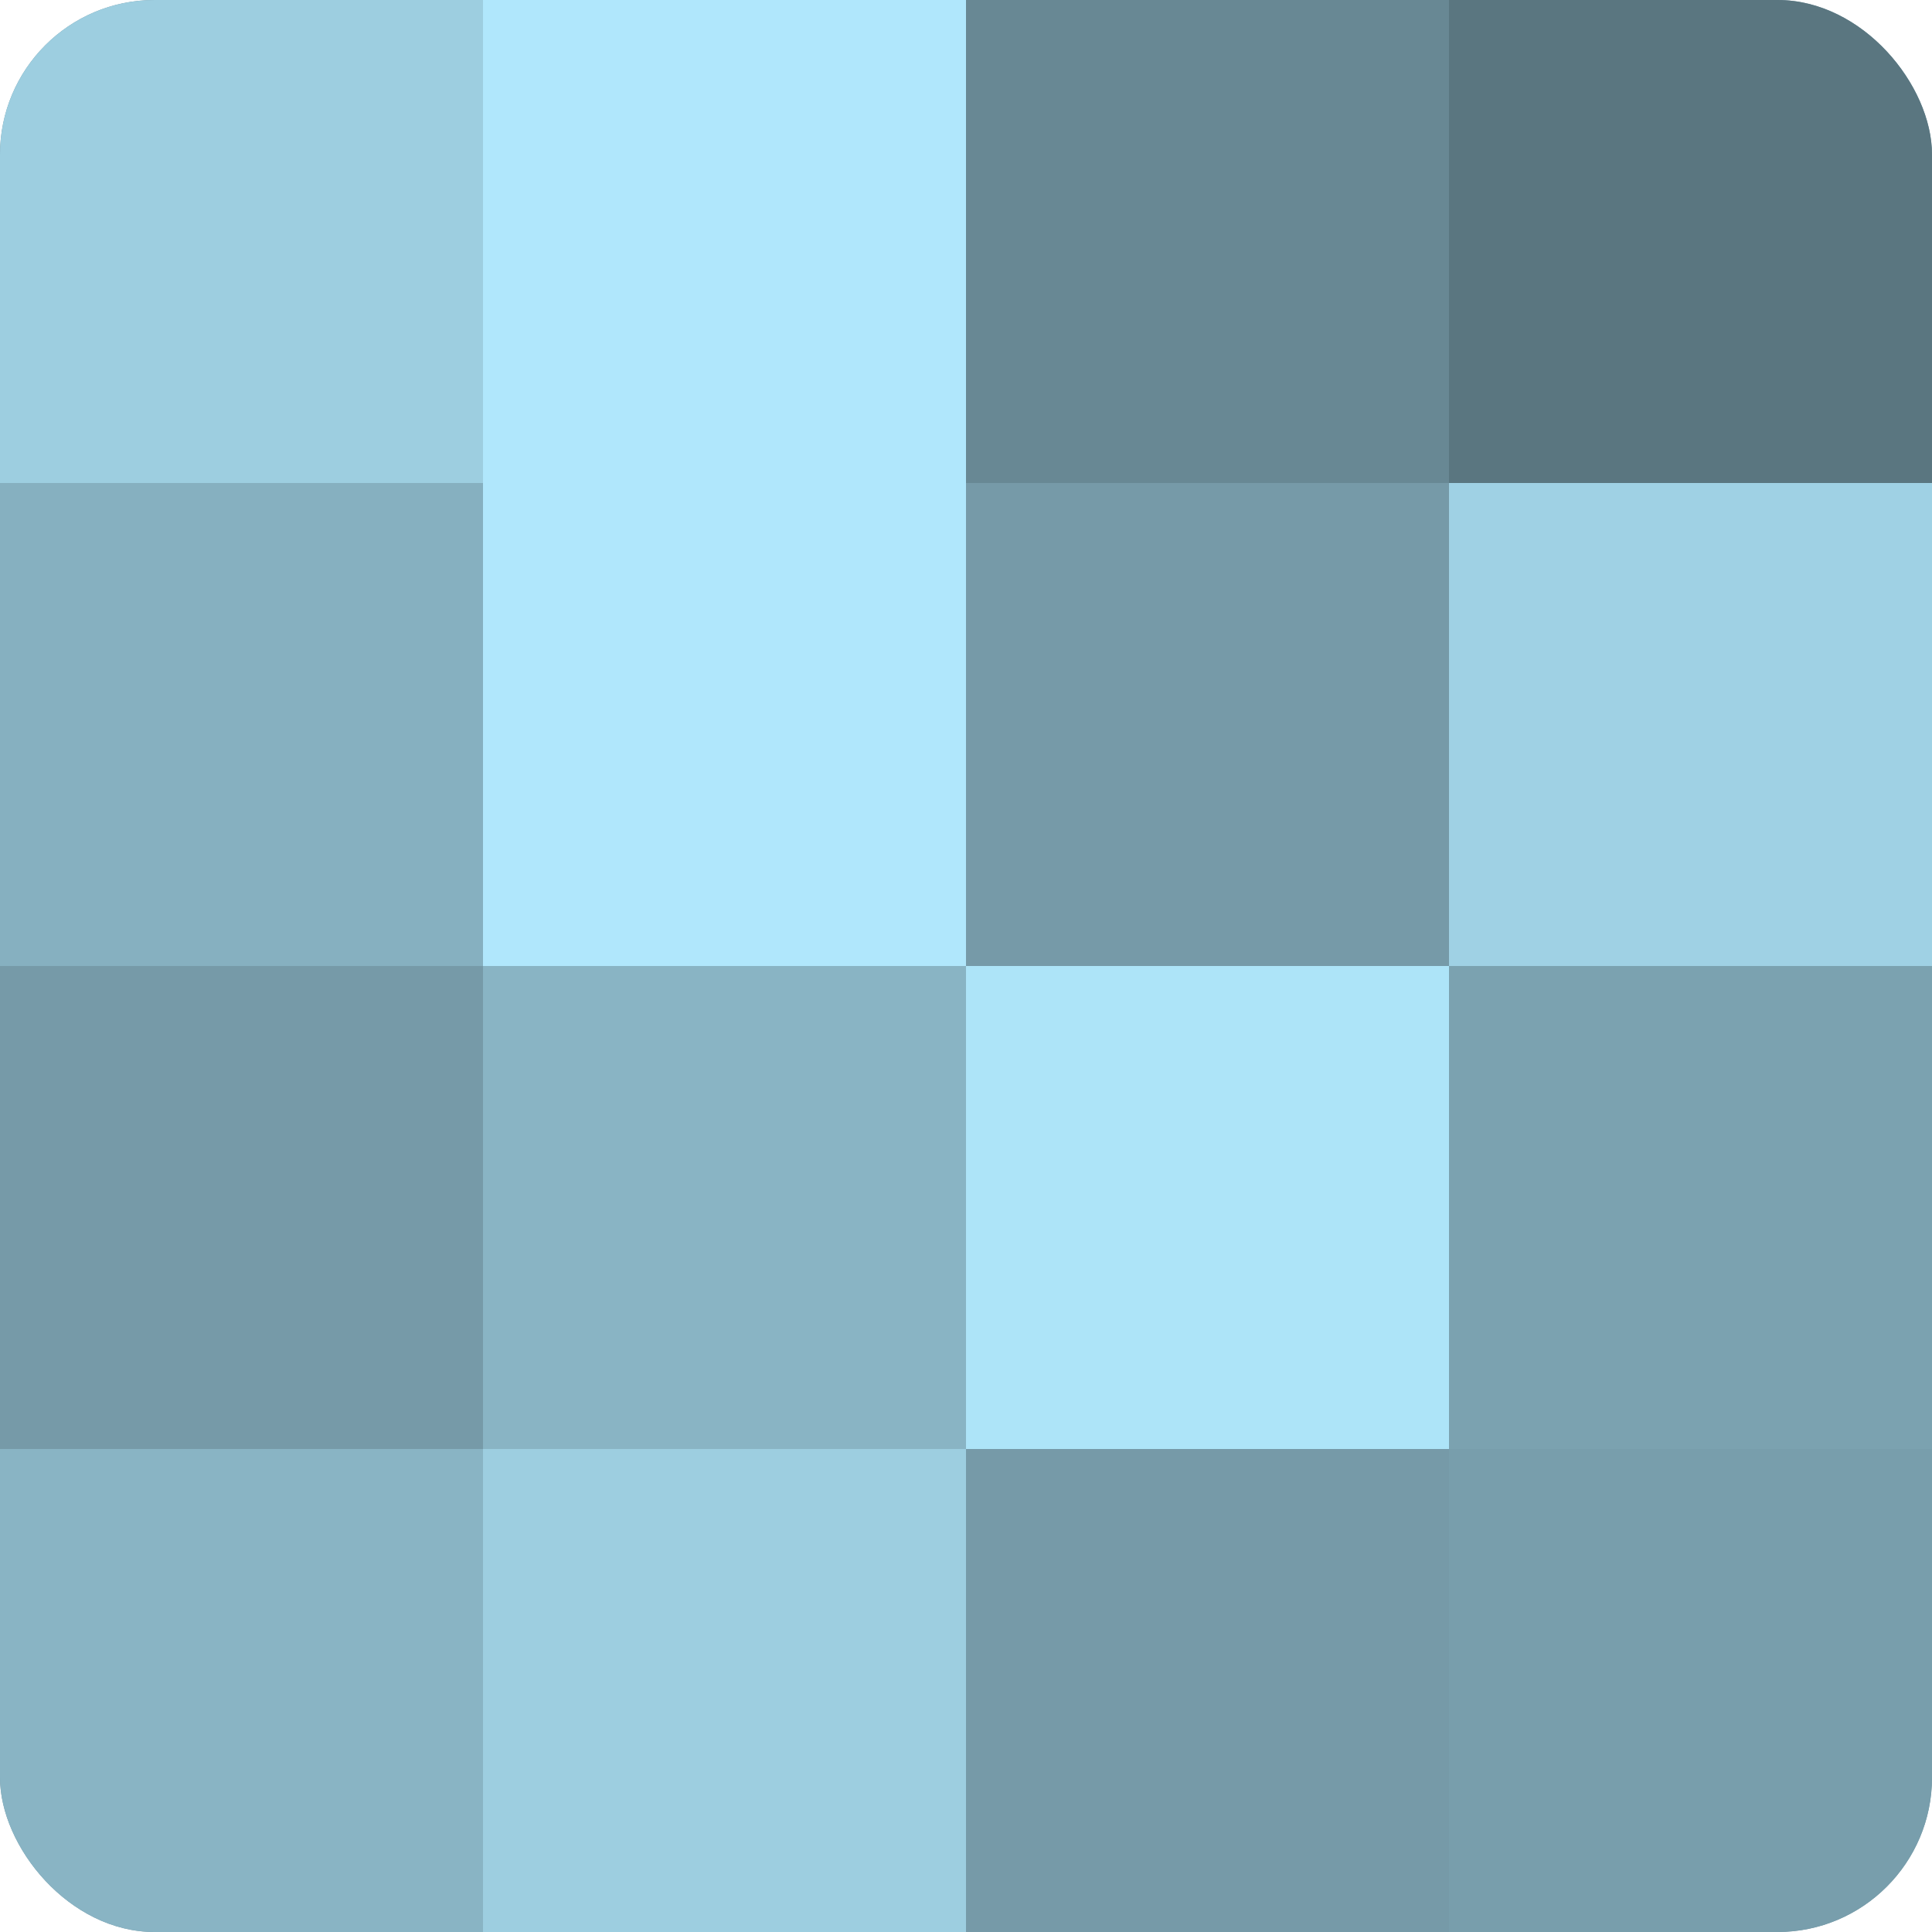
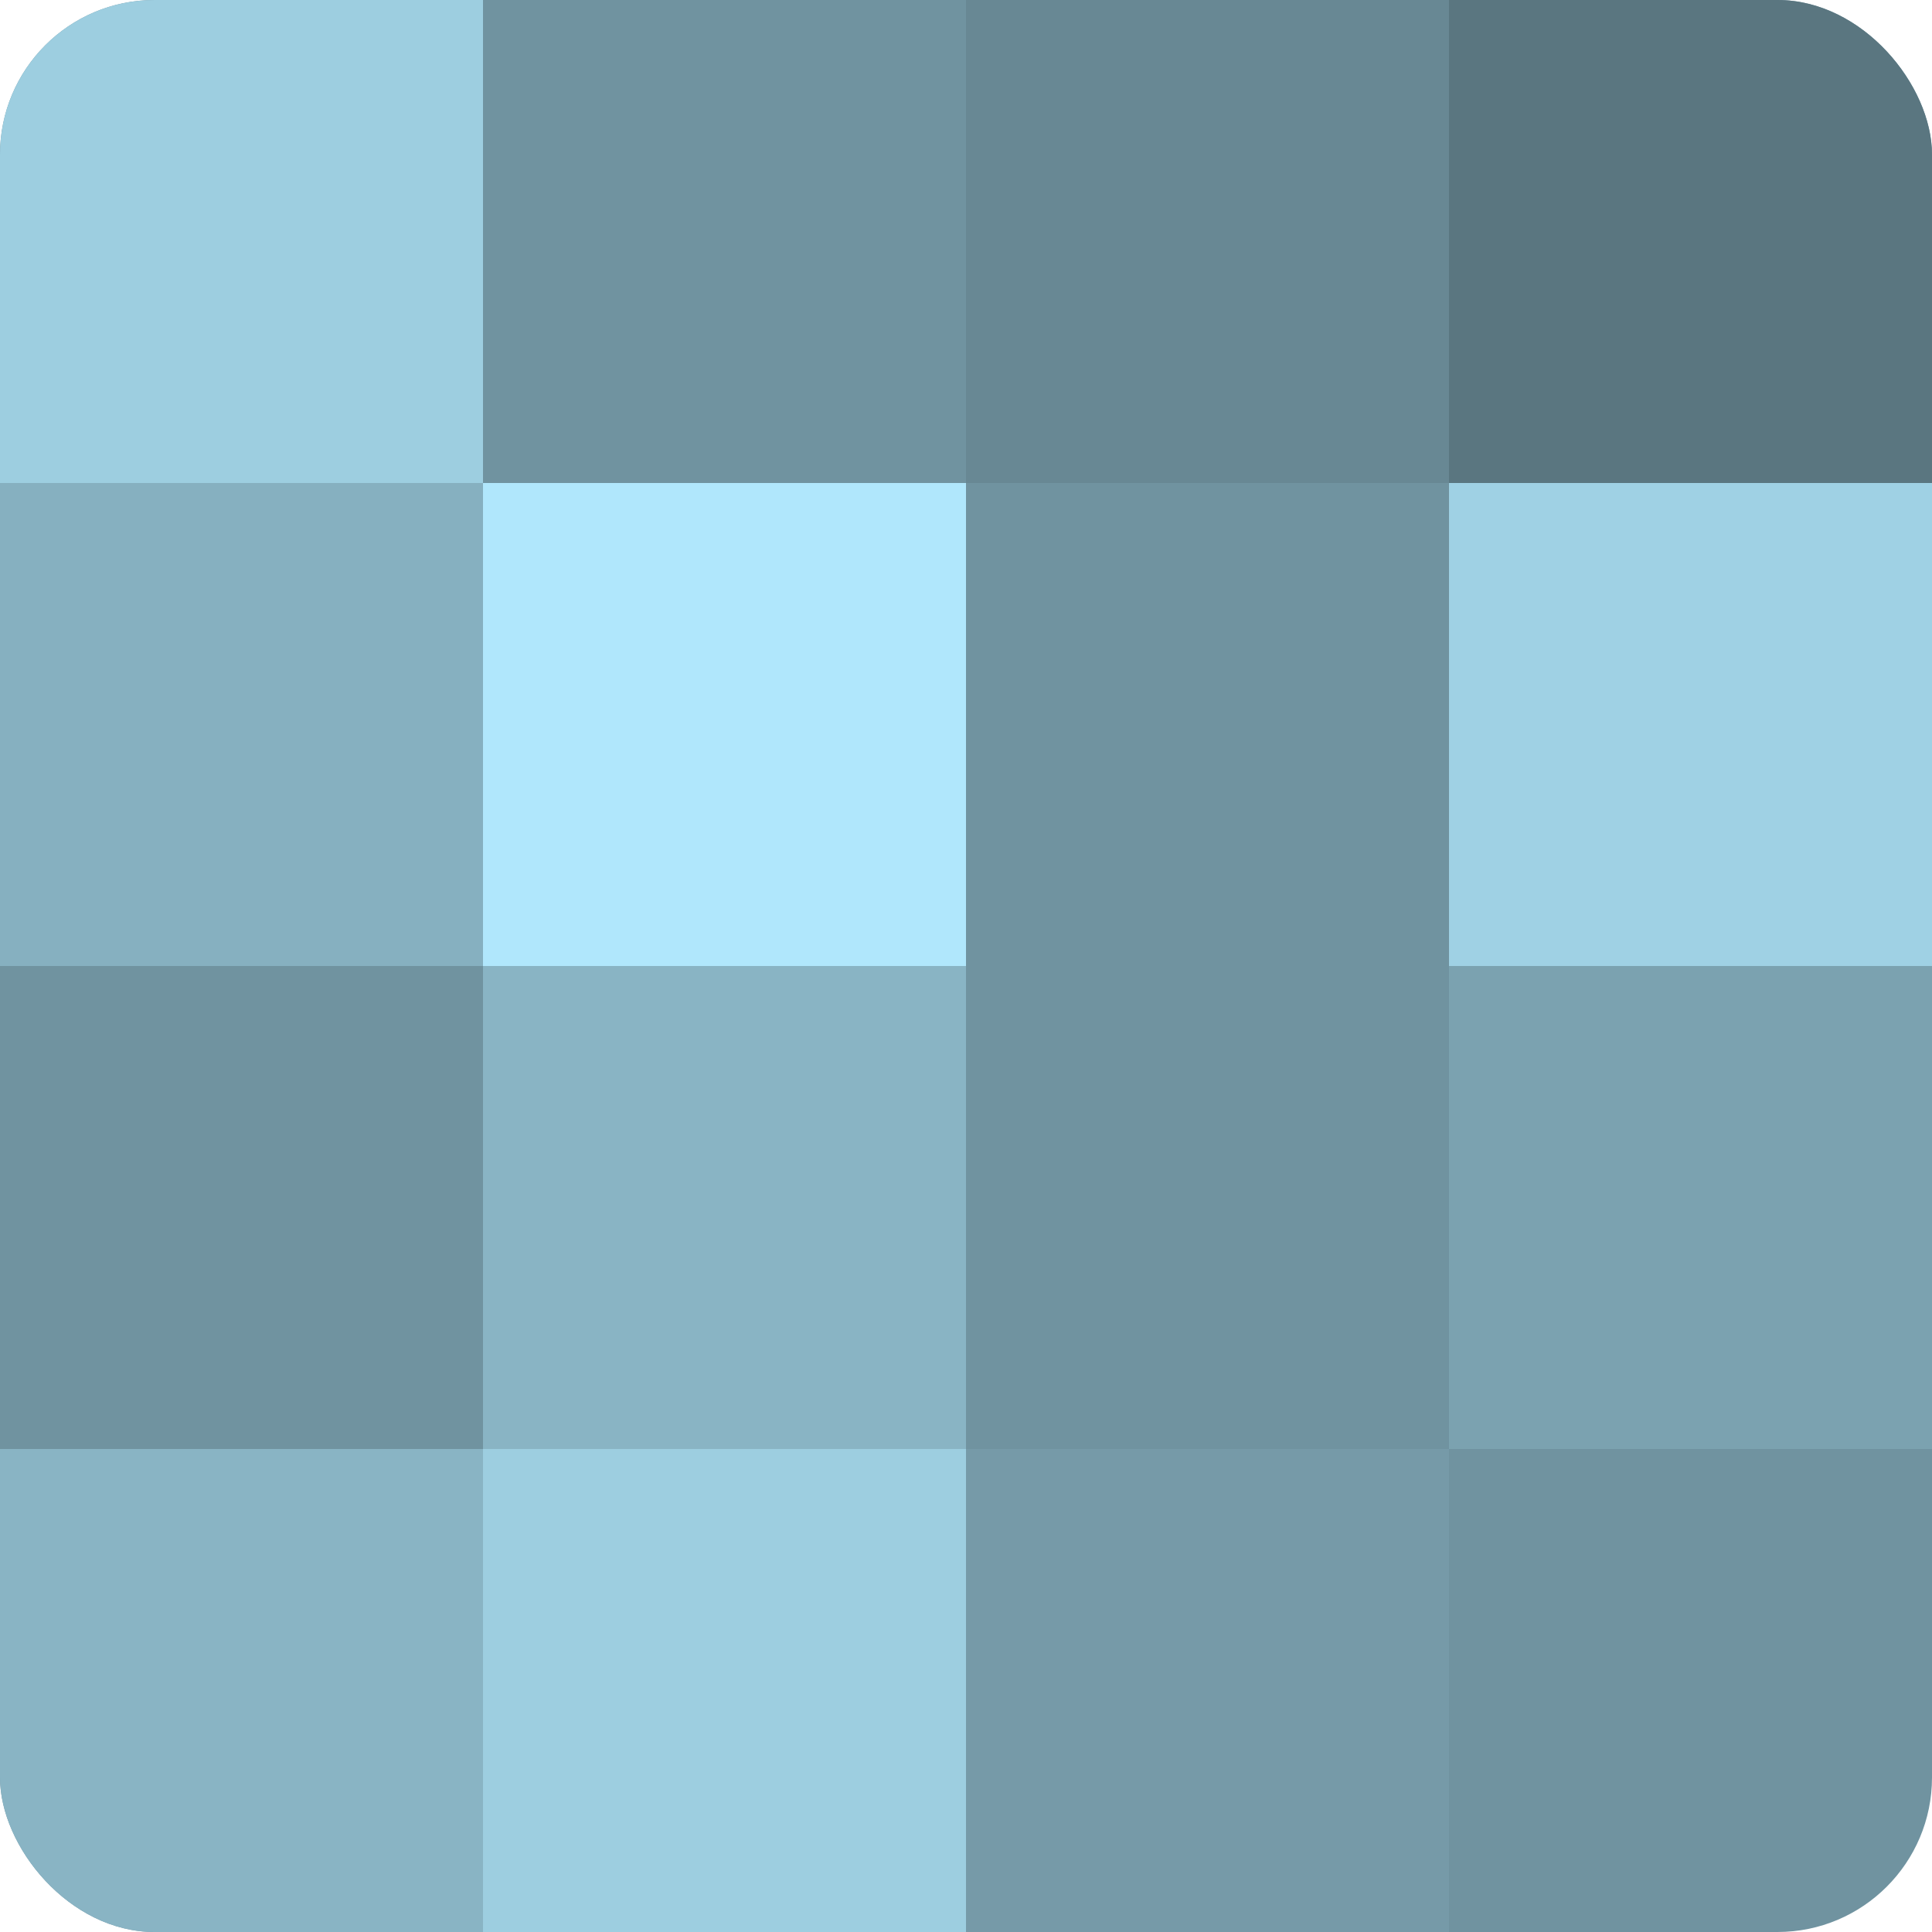
<svg xmlns="http://www.w3.org/2000/svg" width="60" height="60" viewBox="0 0 100 100" preserveAspectRatio="xMidYMid meet">
  <defs>
    <clipPath id="c" width="100" height="100">
      <rect width="100" height="100" rx="8" ry="8" />
    </clipPath>
  </defs>
  <g clip-path="url(#c)">
    <rect width="100" height="100" fill="#7093a0" />
    <rect width="25" height="25" fill="#9dcee0" />
    <rect y="25" width="25" height="25" fill="#86b0c0" />
-     <rect y="50" width="25" height="25" fill="#769aa8" />
    <rect y="75" width="25" height="25" fill="#89b4c4" />
-     <rect x="25" width="25" height="25" fill="#b0e7fc" />
    <rect x="25" y="25" width="25" height="25" fill="#b0e7fc" />
    <rect x="25" y="50" width="25" height="25" fill="#89b4c4" />
    <rect x="25" y="75" width="25" height="25" fill="#9dcee0" />
    <rect x="50" width="25" height="25" fill="#688894" />
-     <rect x="50" y="25" width="25" height="25" fill="#769aa8" />
-     <rect x="50" y="50" width="25" height="25" fill="#ade4f8" />
    <rect x="50" y="75" width="25" height="25" fill="#769aa8" />
    <rect x="75" width="25" height="25" fill="#5a7680" />
    <rect x="75" y="25" width="25" height="25" fill="#9fd1e4" />
    <rect x="75" y="50" width="25" height="25" fill="#7ba2b0" />
-     <rect x="75" y="75" width="25" height="25" fill="#789eac" />
  </g>
</svg>